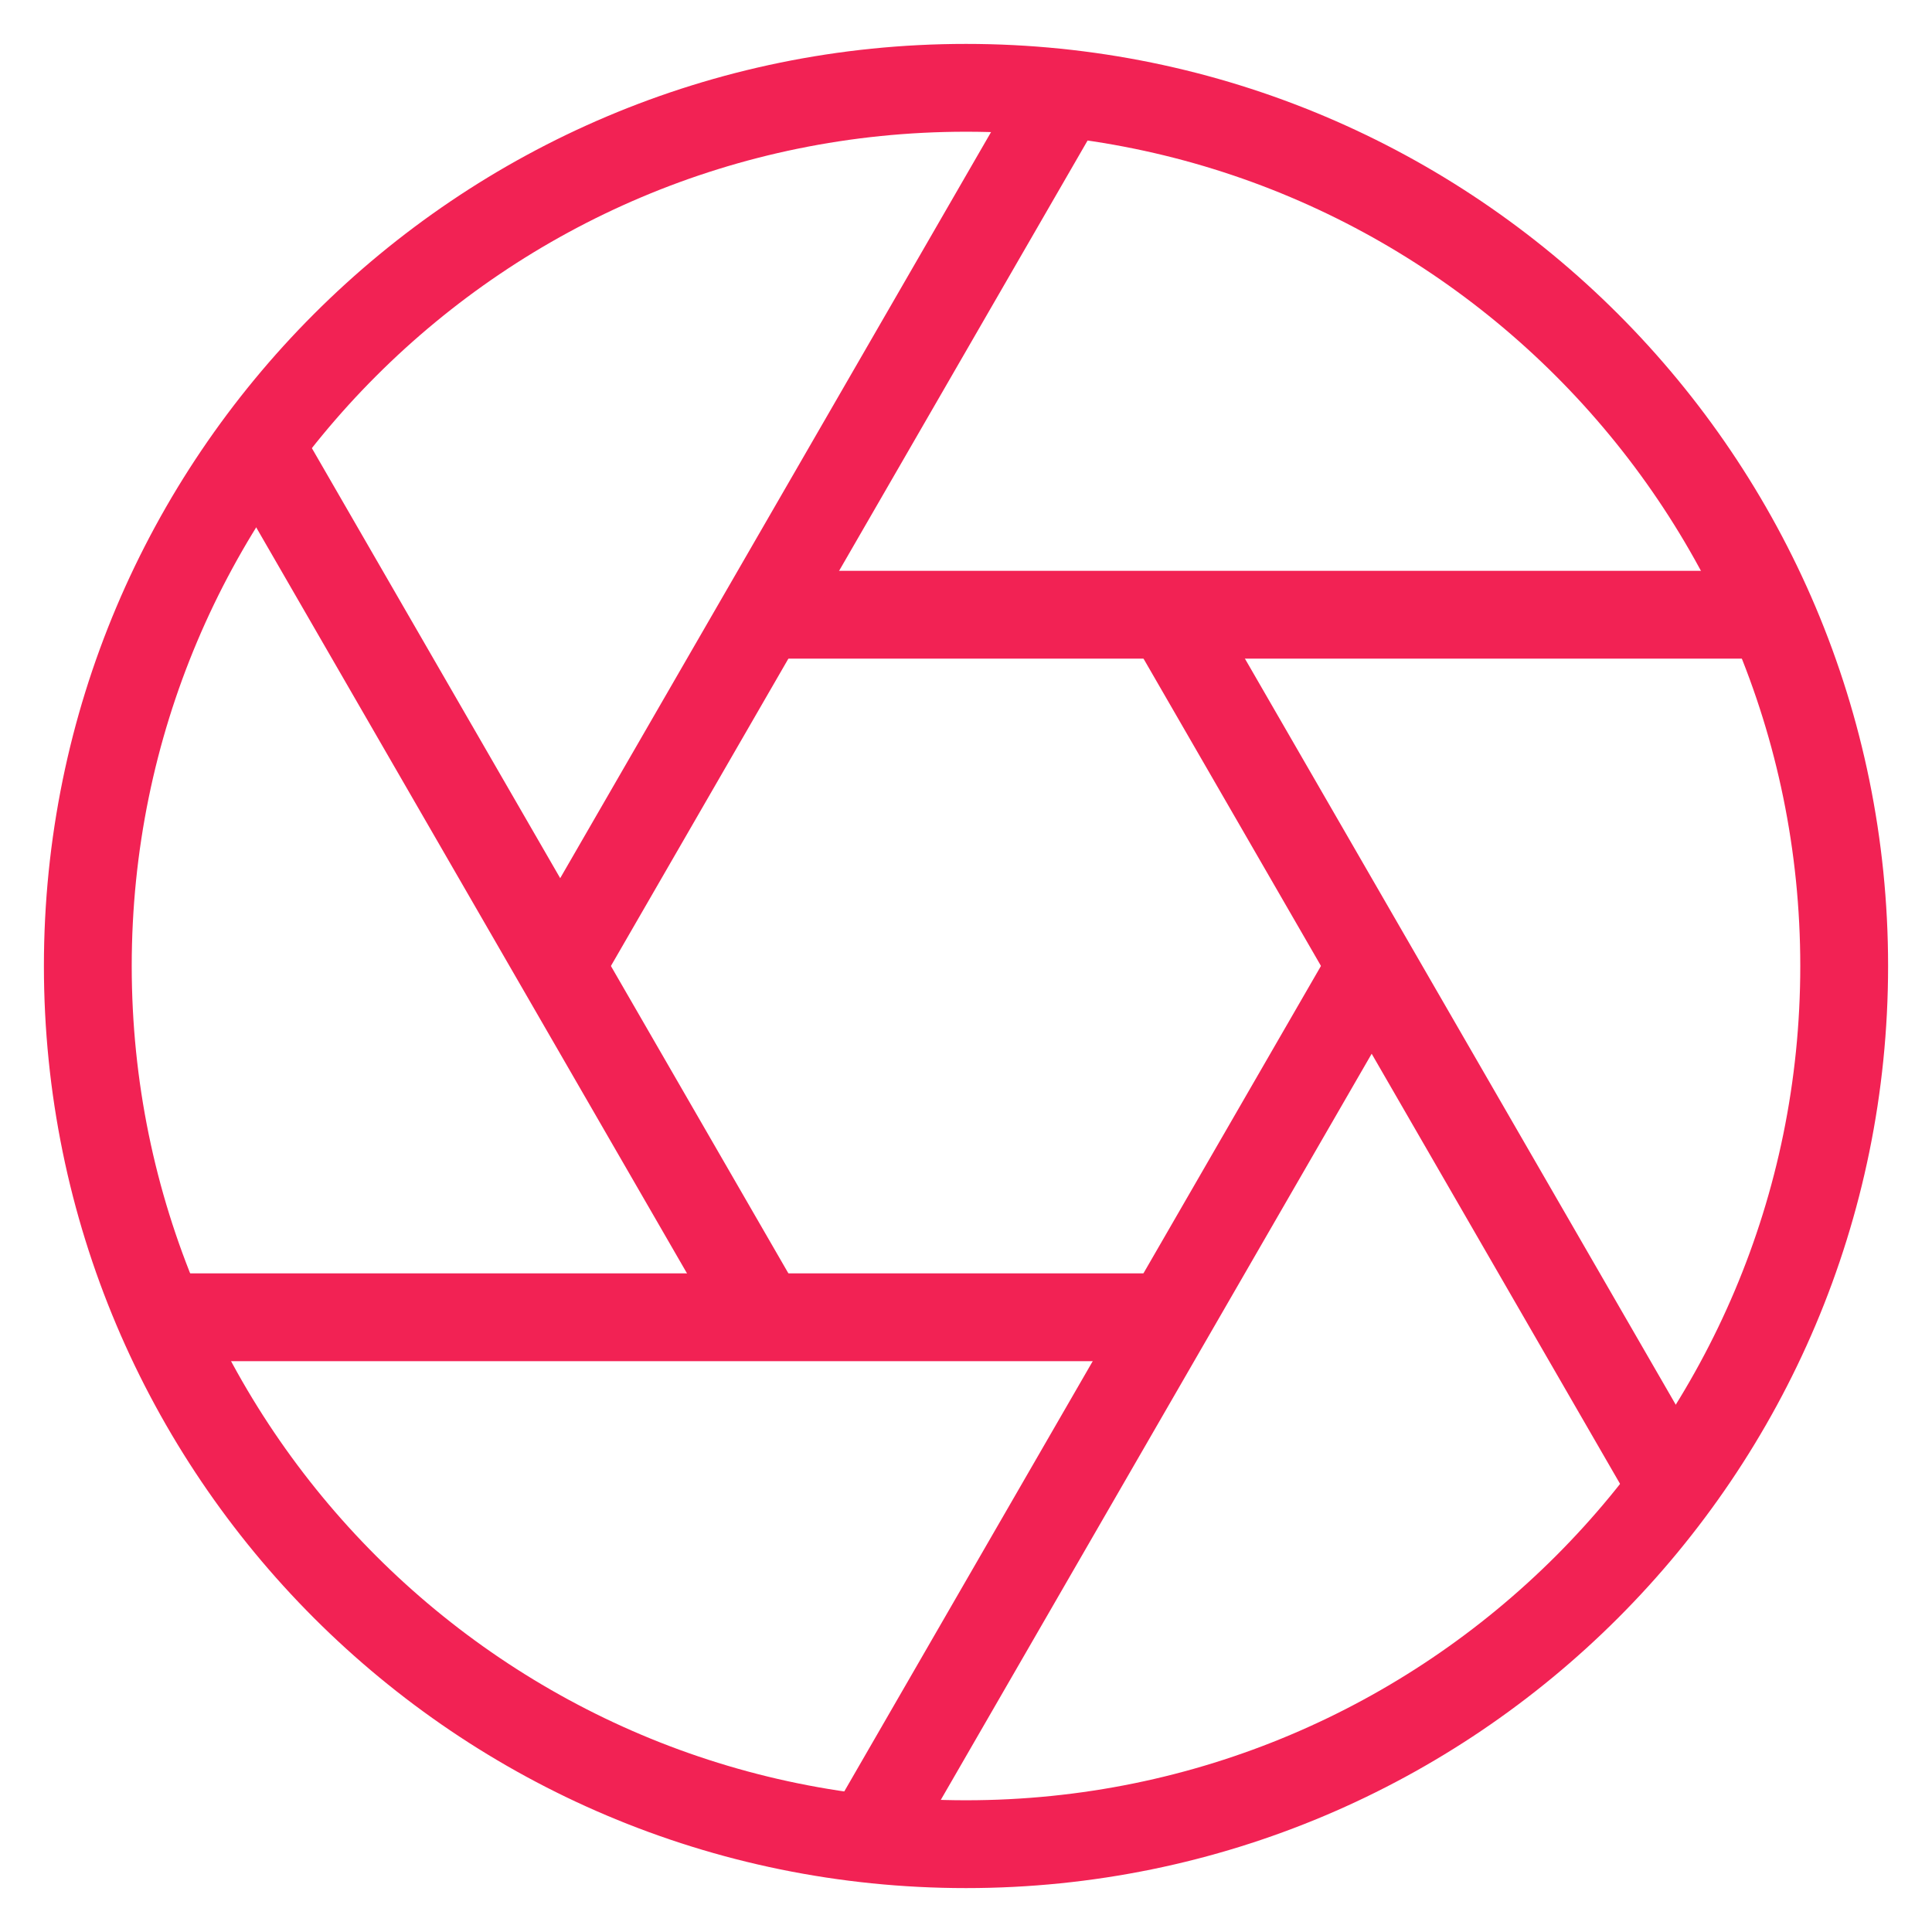
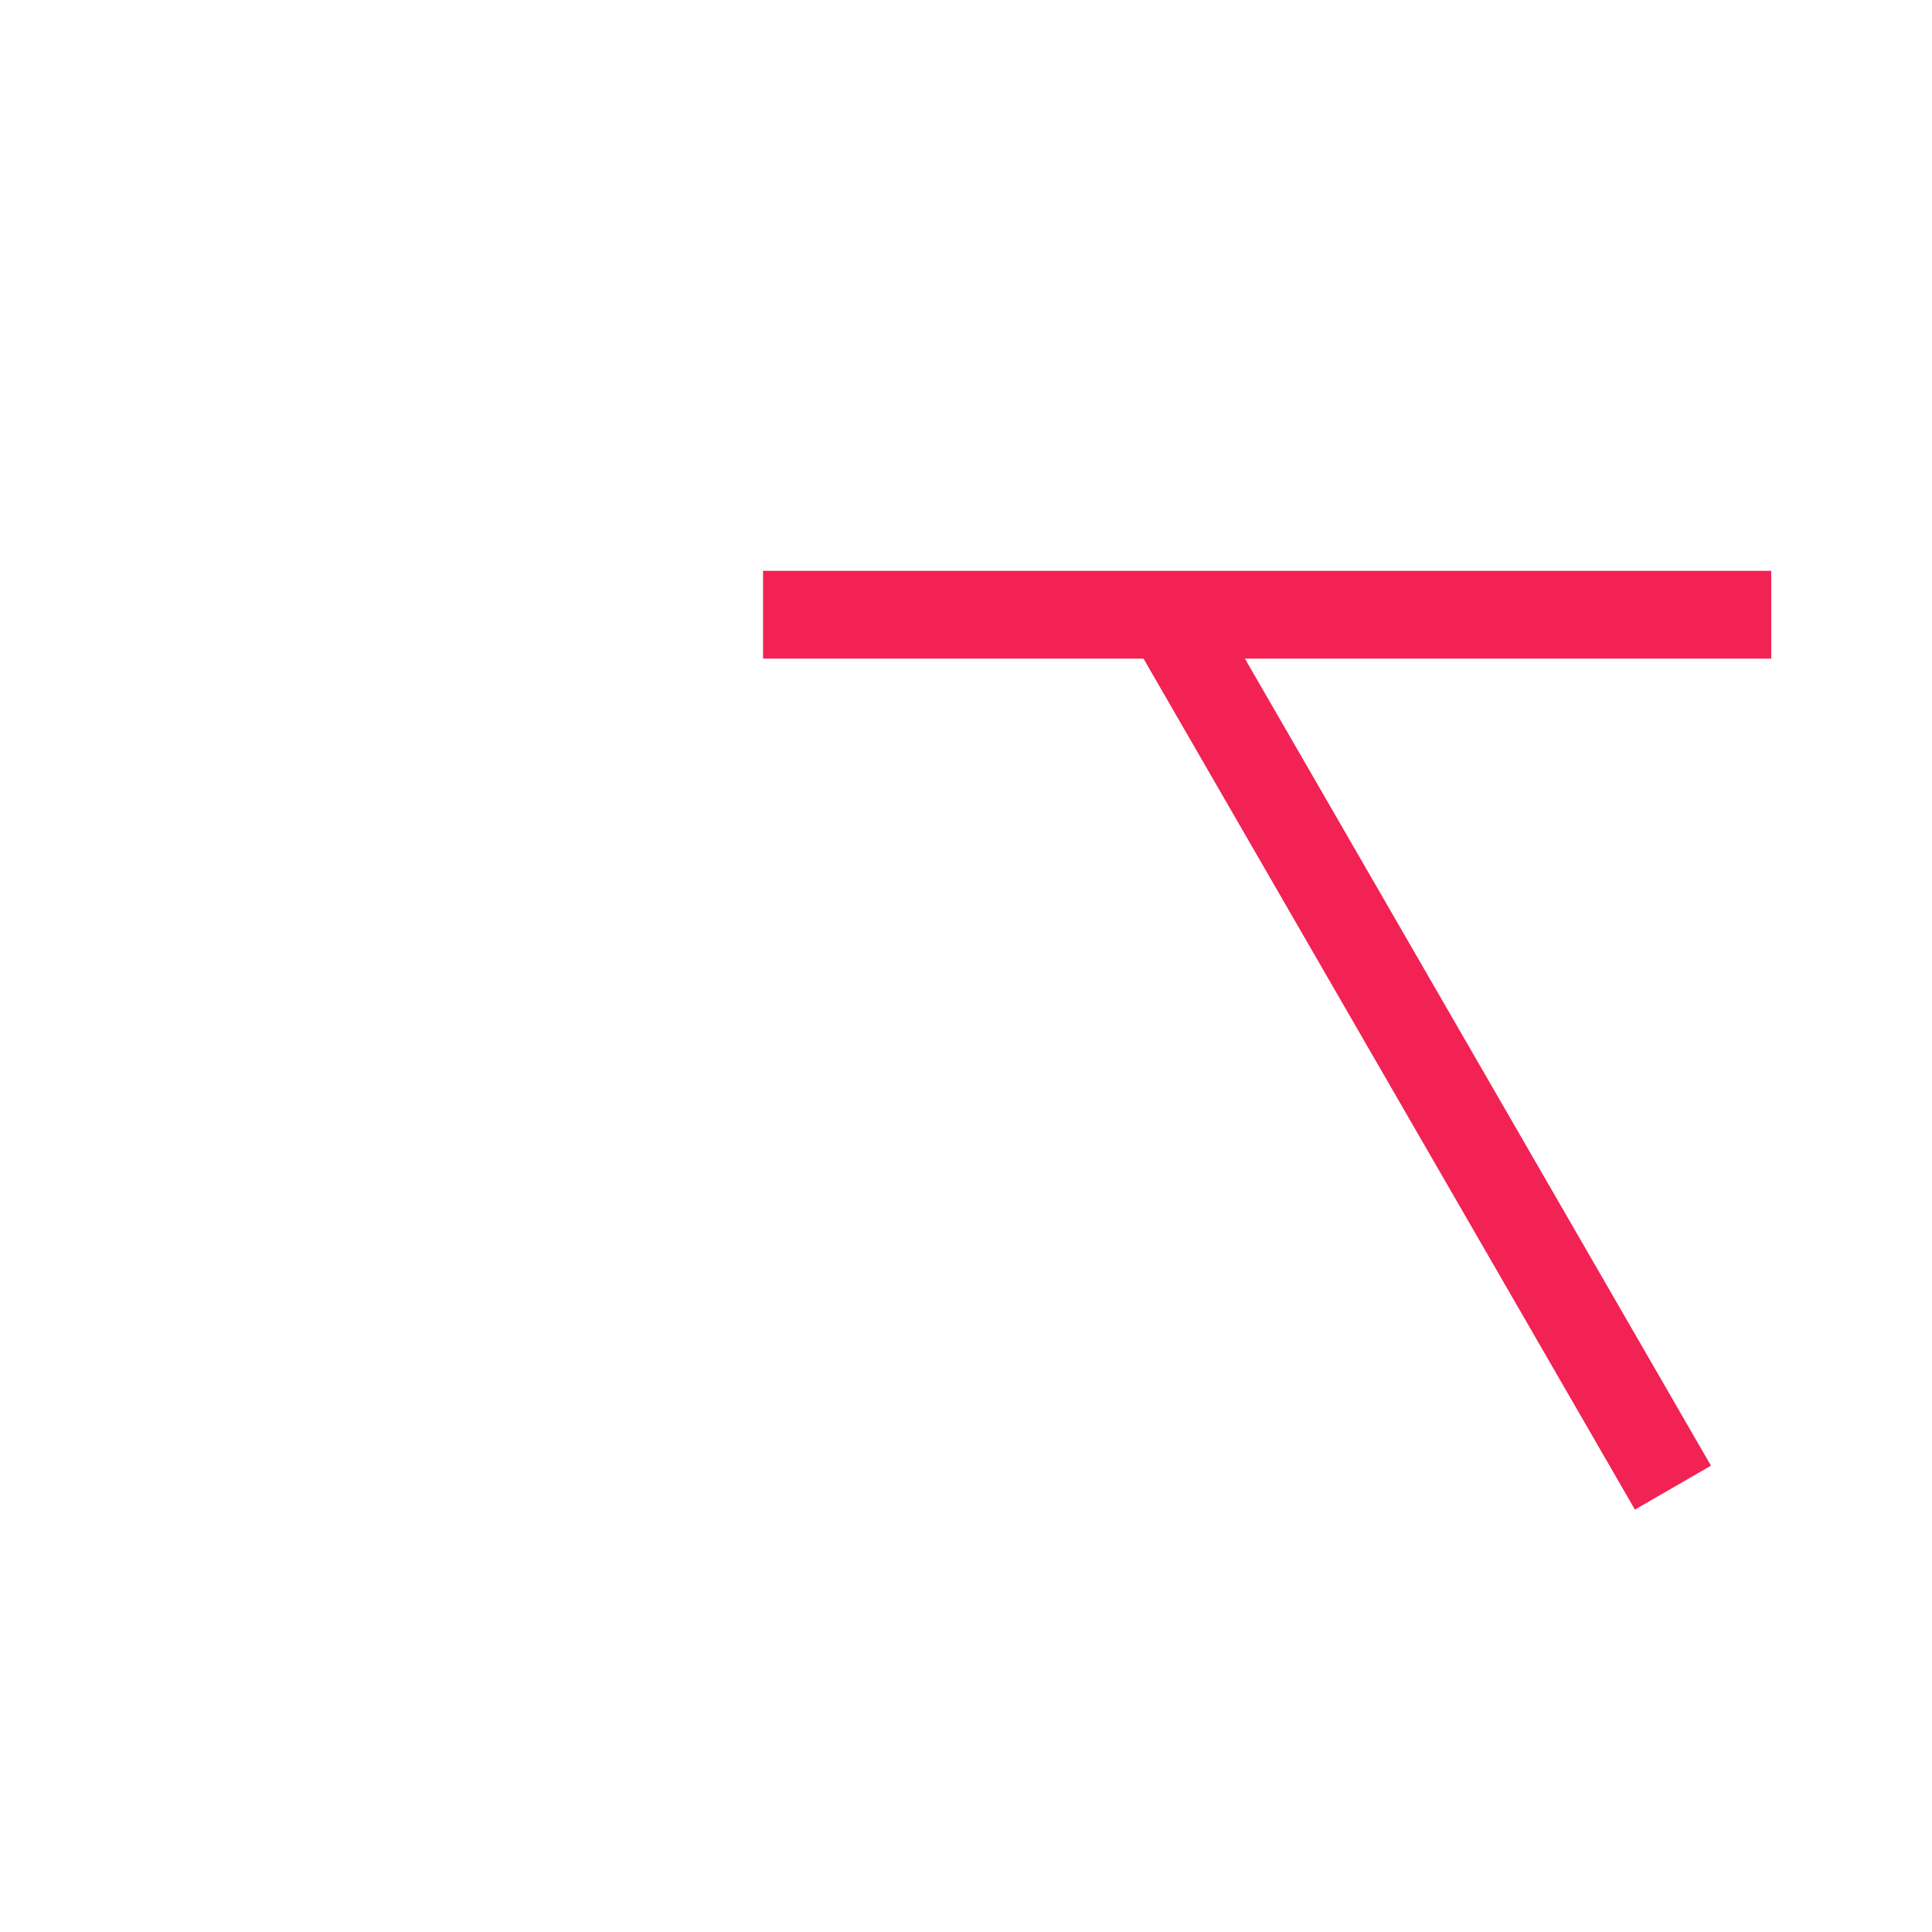
<svg xmlns="http://www.w3.org/2000/svg" width="22" height="22" viewBox="0 0 22 22" fill="none">
-   <path d="M11 21C16.523 21 21 16.523 21 11C21 5.477 16.523 1 11 1C5.477 1 1 5.477 1 11C1 16.523 5.477 21 11 21Z" stroke="#F22254" strokeWidth="2" strokeLinecap="round" strokeLinejoin="round" />
  <path d="M13.31 7L19.05 16.94" stroke="#F22254" strokeWidth="2" strokeLinecap="round" strokeLinejoin="round" />
  <path d="M8.689 7H20.169" stroke="#F22254" strokeWidth="2" strokeLinecap="round" strokeLinejoin="round" />
-   <path d="M6.379 11L12.119 1.06" stroke="#F22254" strokeWidth="2" strokeLinecap="round" strokeLinejoin="round" />
-   <path d="M8.689 15L2.949 5.06" stroke="#F22254" strokeWidth="2" strokeLinecap="round" strokeLinejoin="round" />
-   <path d="M13.31 15H1.83" stroke="#F22254" strokeWidth="2" strokeLinecap="round" strokeLinejoin="round" />
-   <path d="M15.619 11L9.879 20.94" stroke="#F22254" strokeWidth="2" strokeLinecap="round" strokeLinejoin="round" />
</svg>